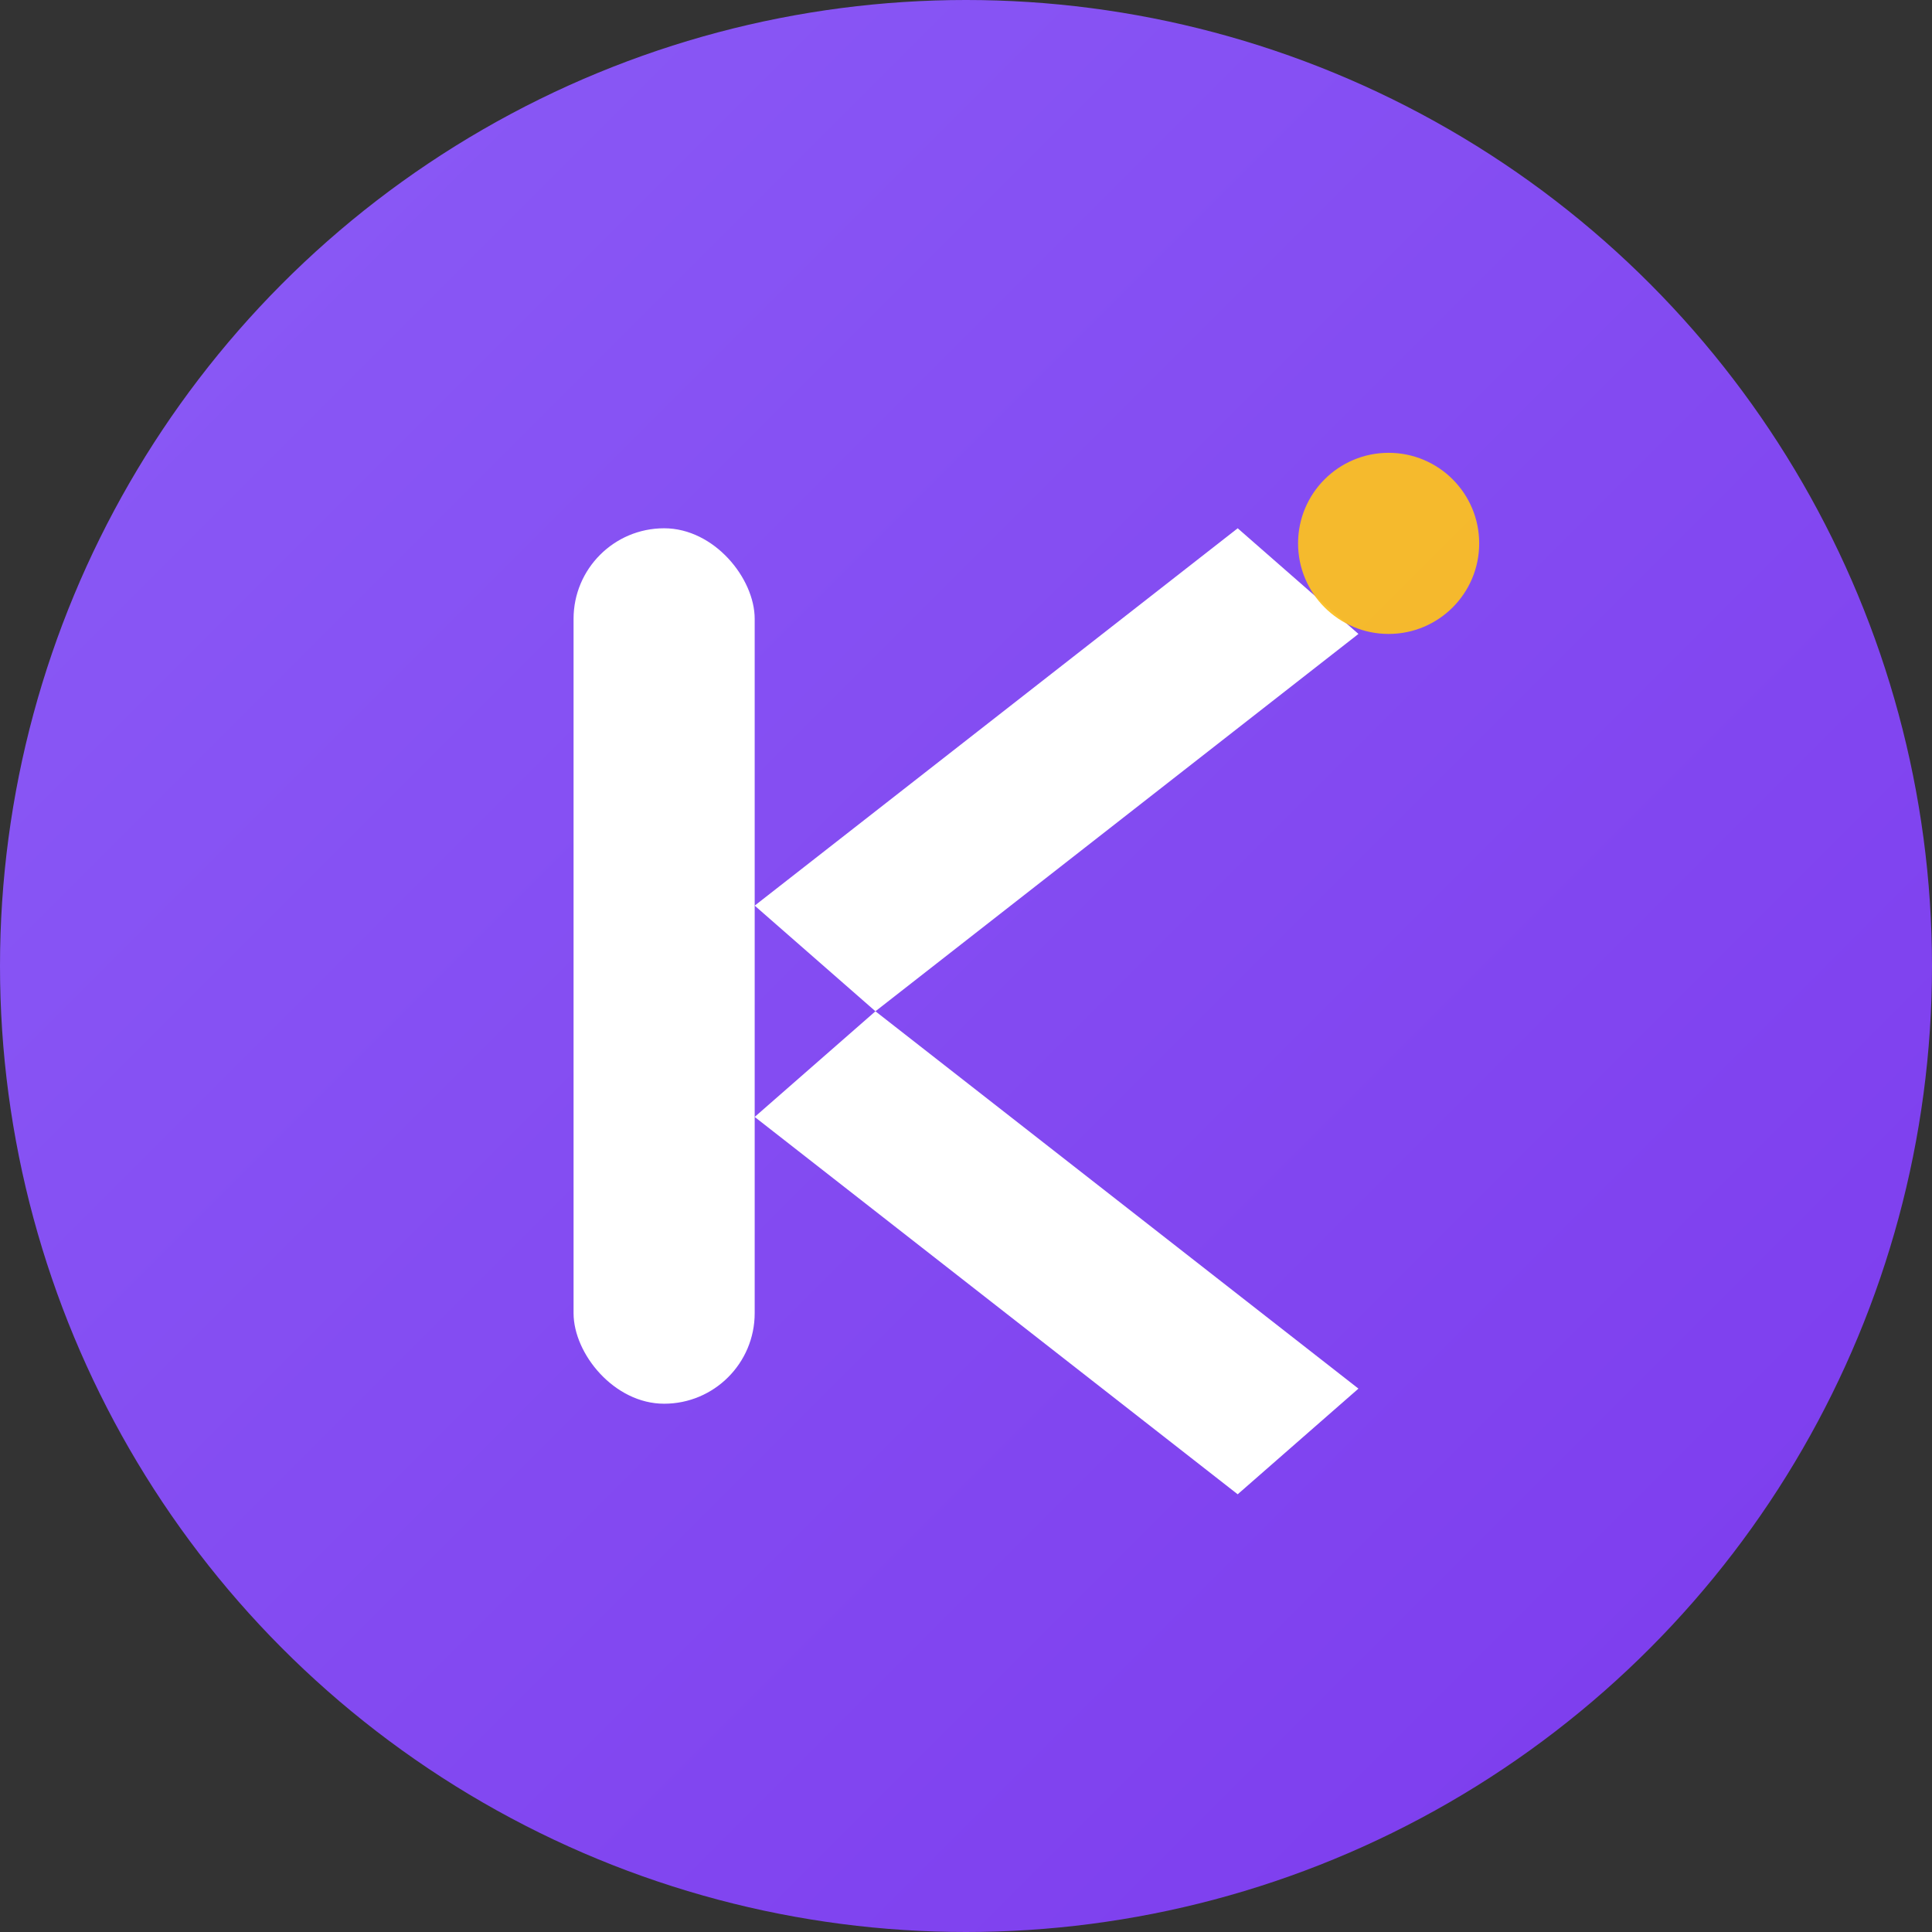
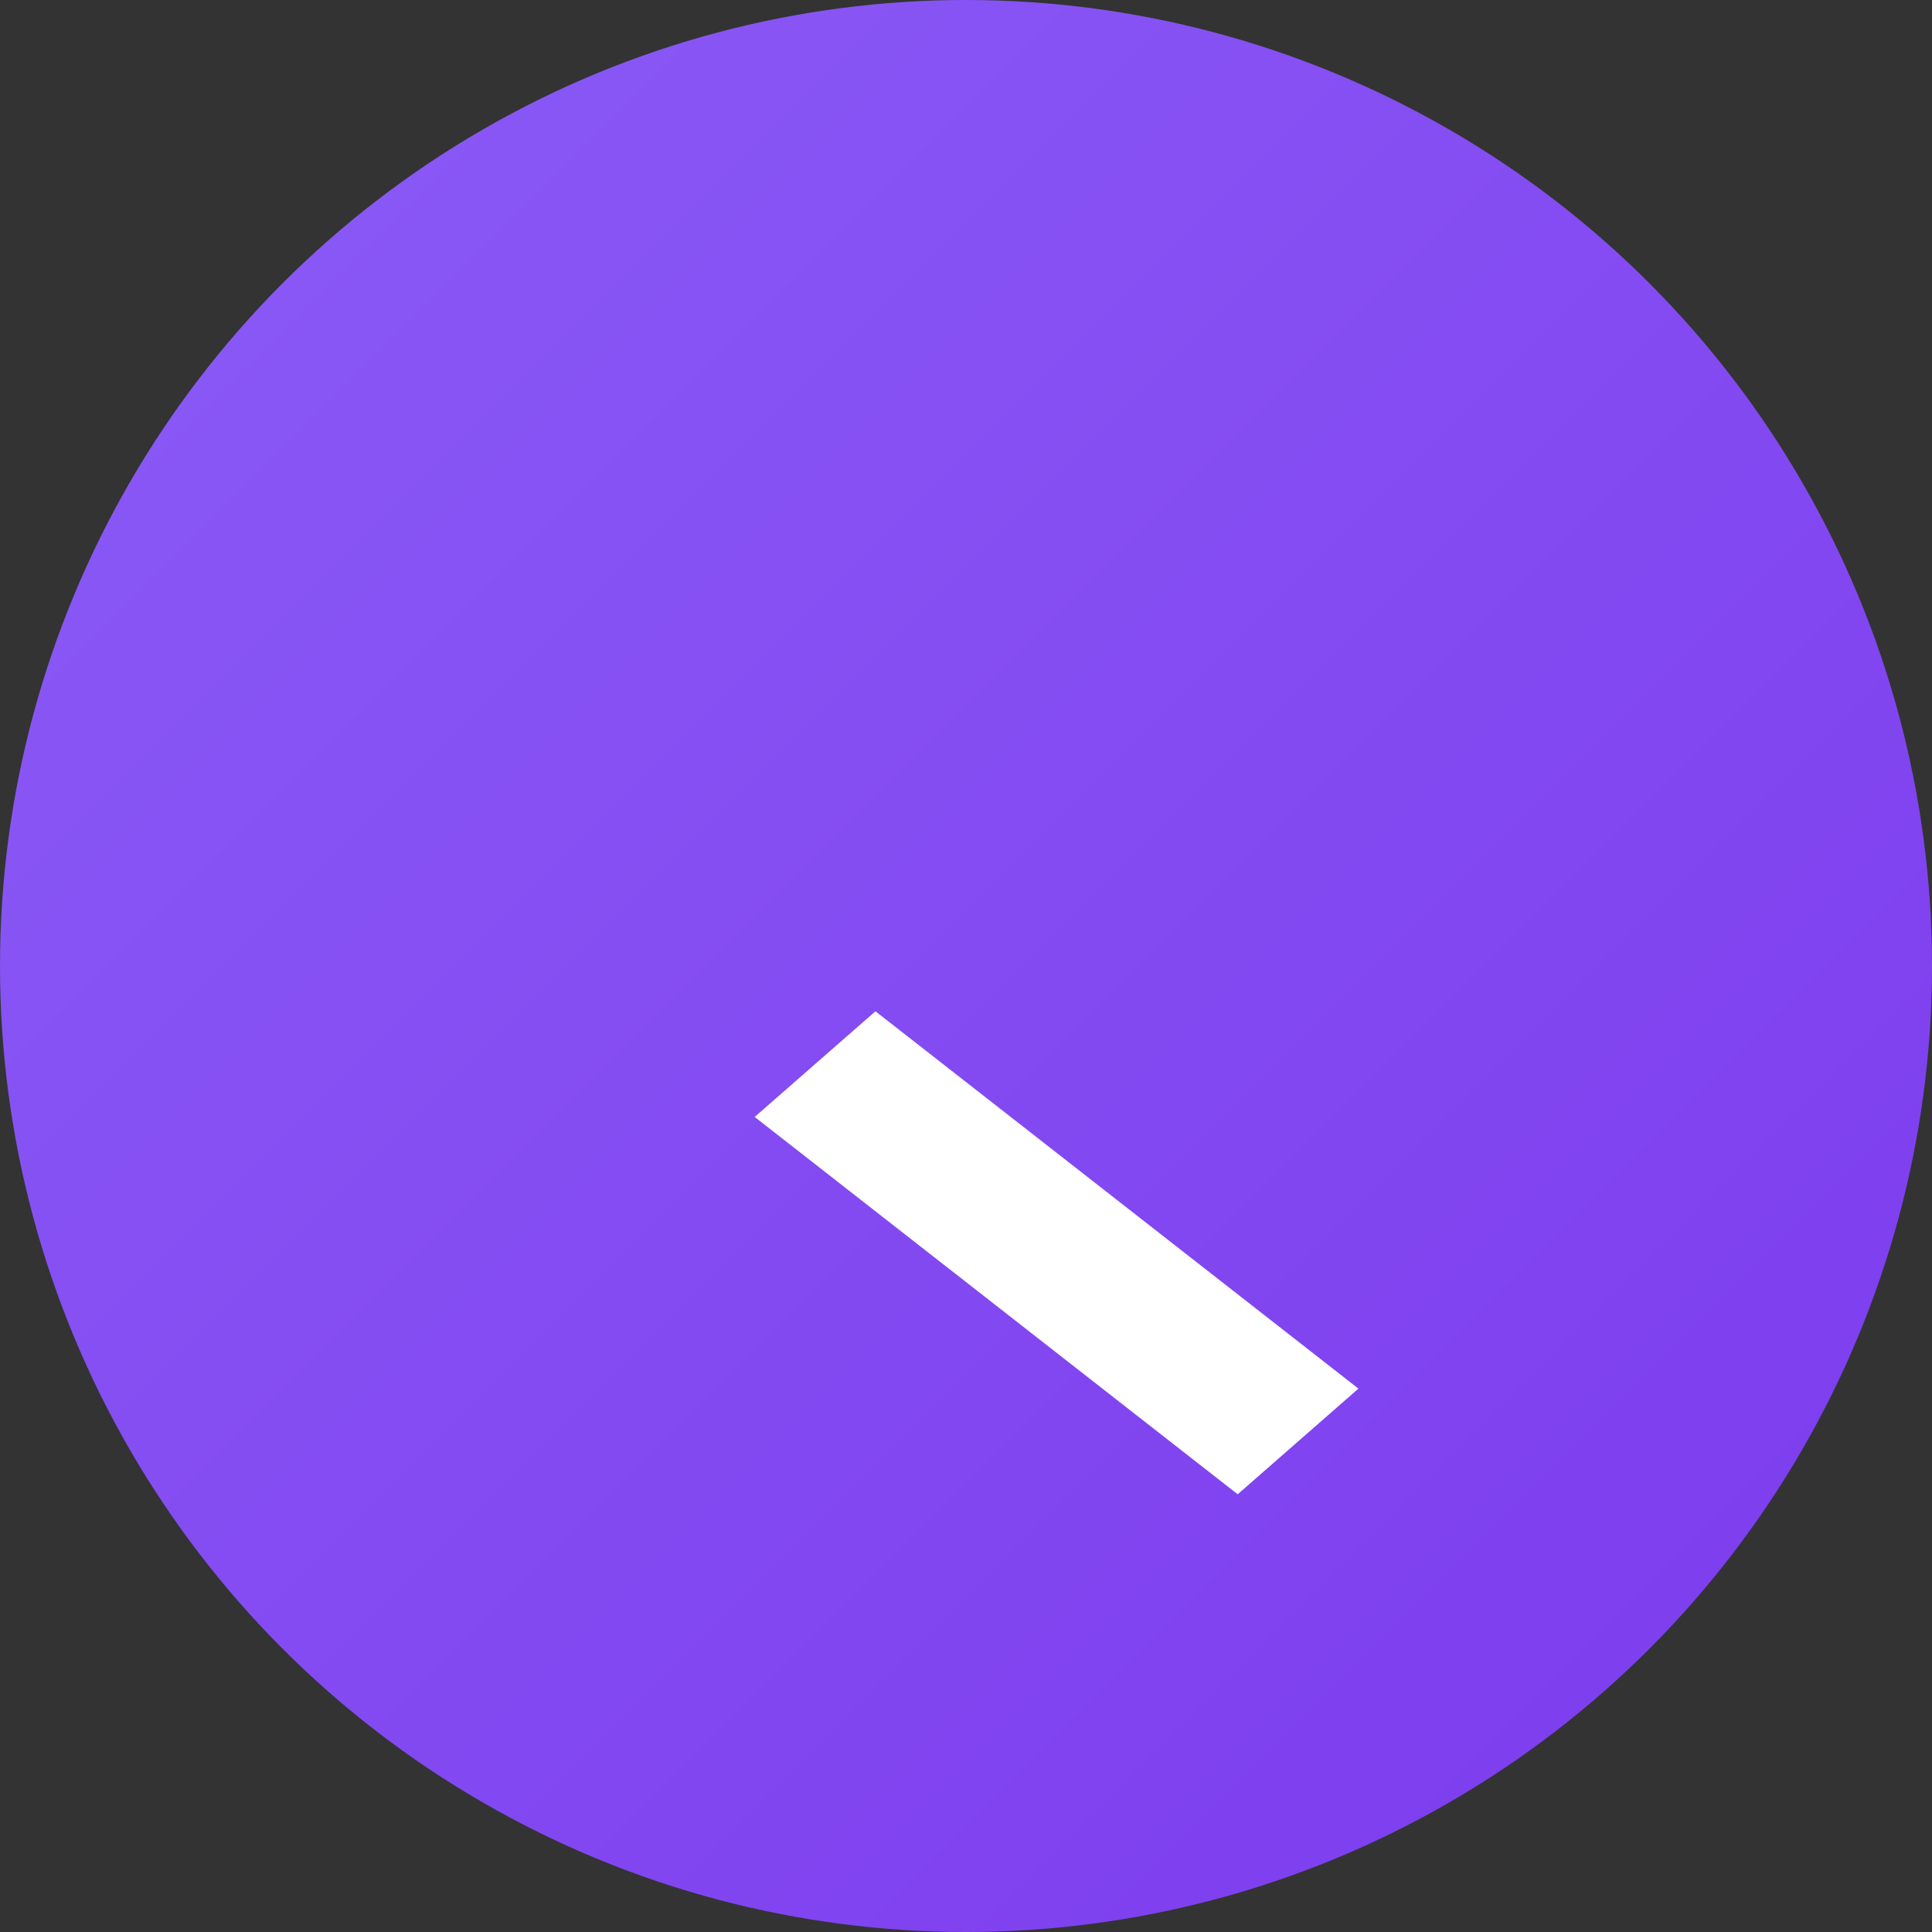
<svg xmlns="http://www.w3.org/2000/svg" width="128" height="128" viewBox="0 0 128 128" fill="none">
  <rect x="0" y="0" width="128" height="128" fill="#333333" stroke="none" />
  <defs>
    <linearGradient id="iconGradient" x1="0%" y1="0%" x2="100%" y2="100%">
      <stop offset="0%" stop-color="#8b5cf6" />
      <stop offset="100%" stop-color="#7c3aed" />
    </linearGradient>
  </defs>
  <circle cx="64" cy="64" r="64" fill="url(#iconGradient)" />
  <g fill="white">
-     <rect x="38" y="35" width="12" height="58" rx="6" />
-     <path d="M 50 60 L 82 35 L 90 42 L 58 67 Z" />
    <path d="M 58 67 L 90 92 L 82 99 L 50 74 Z" />
  </g>
-   <circle cx="92" cy="36" r="6" fill="#fbbf24" opacity="0.95" />
</svg>